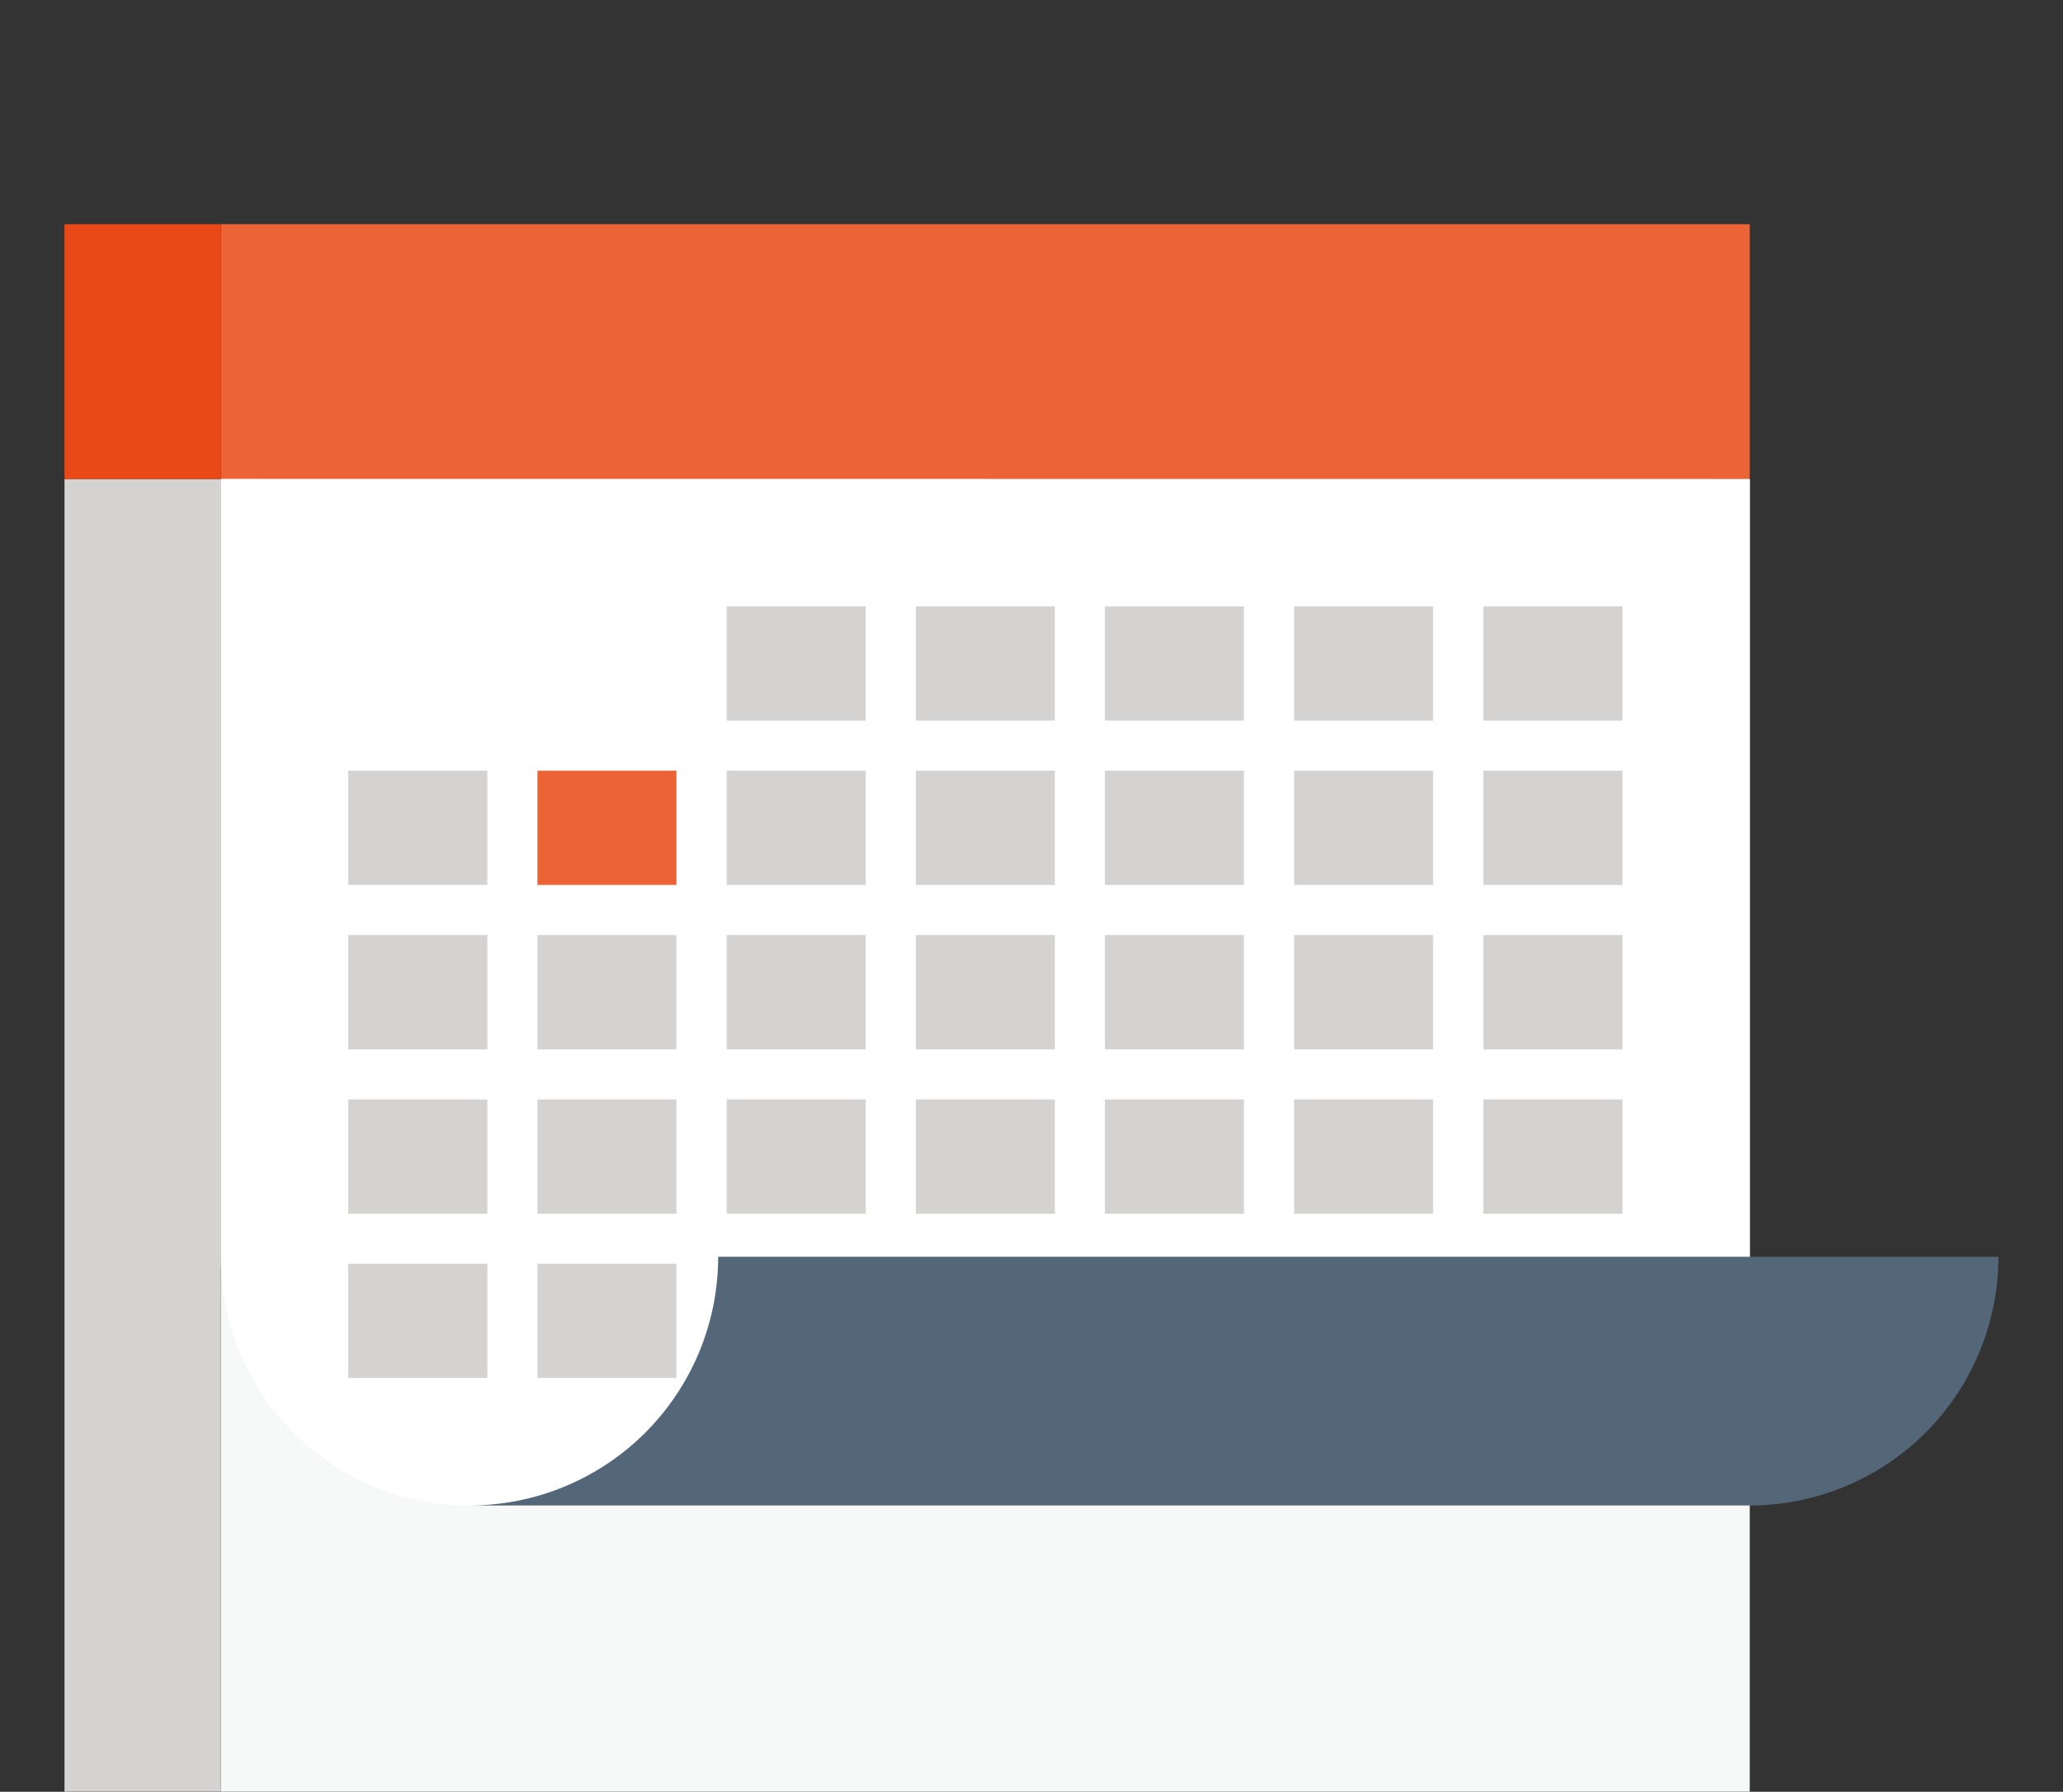
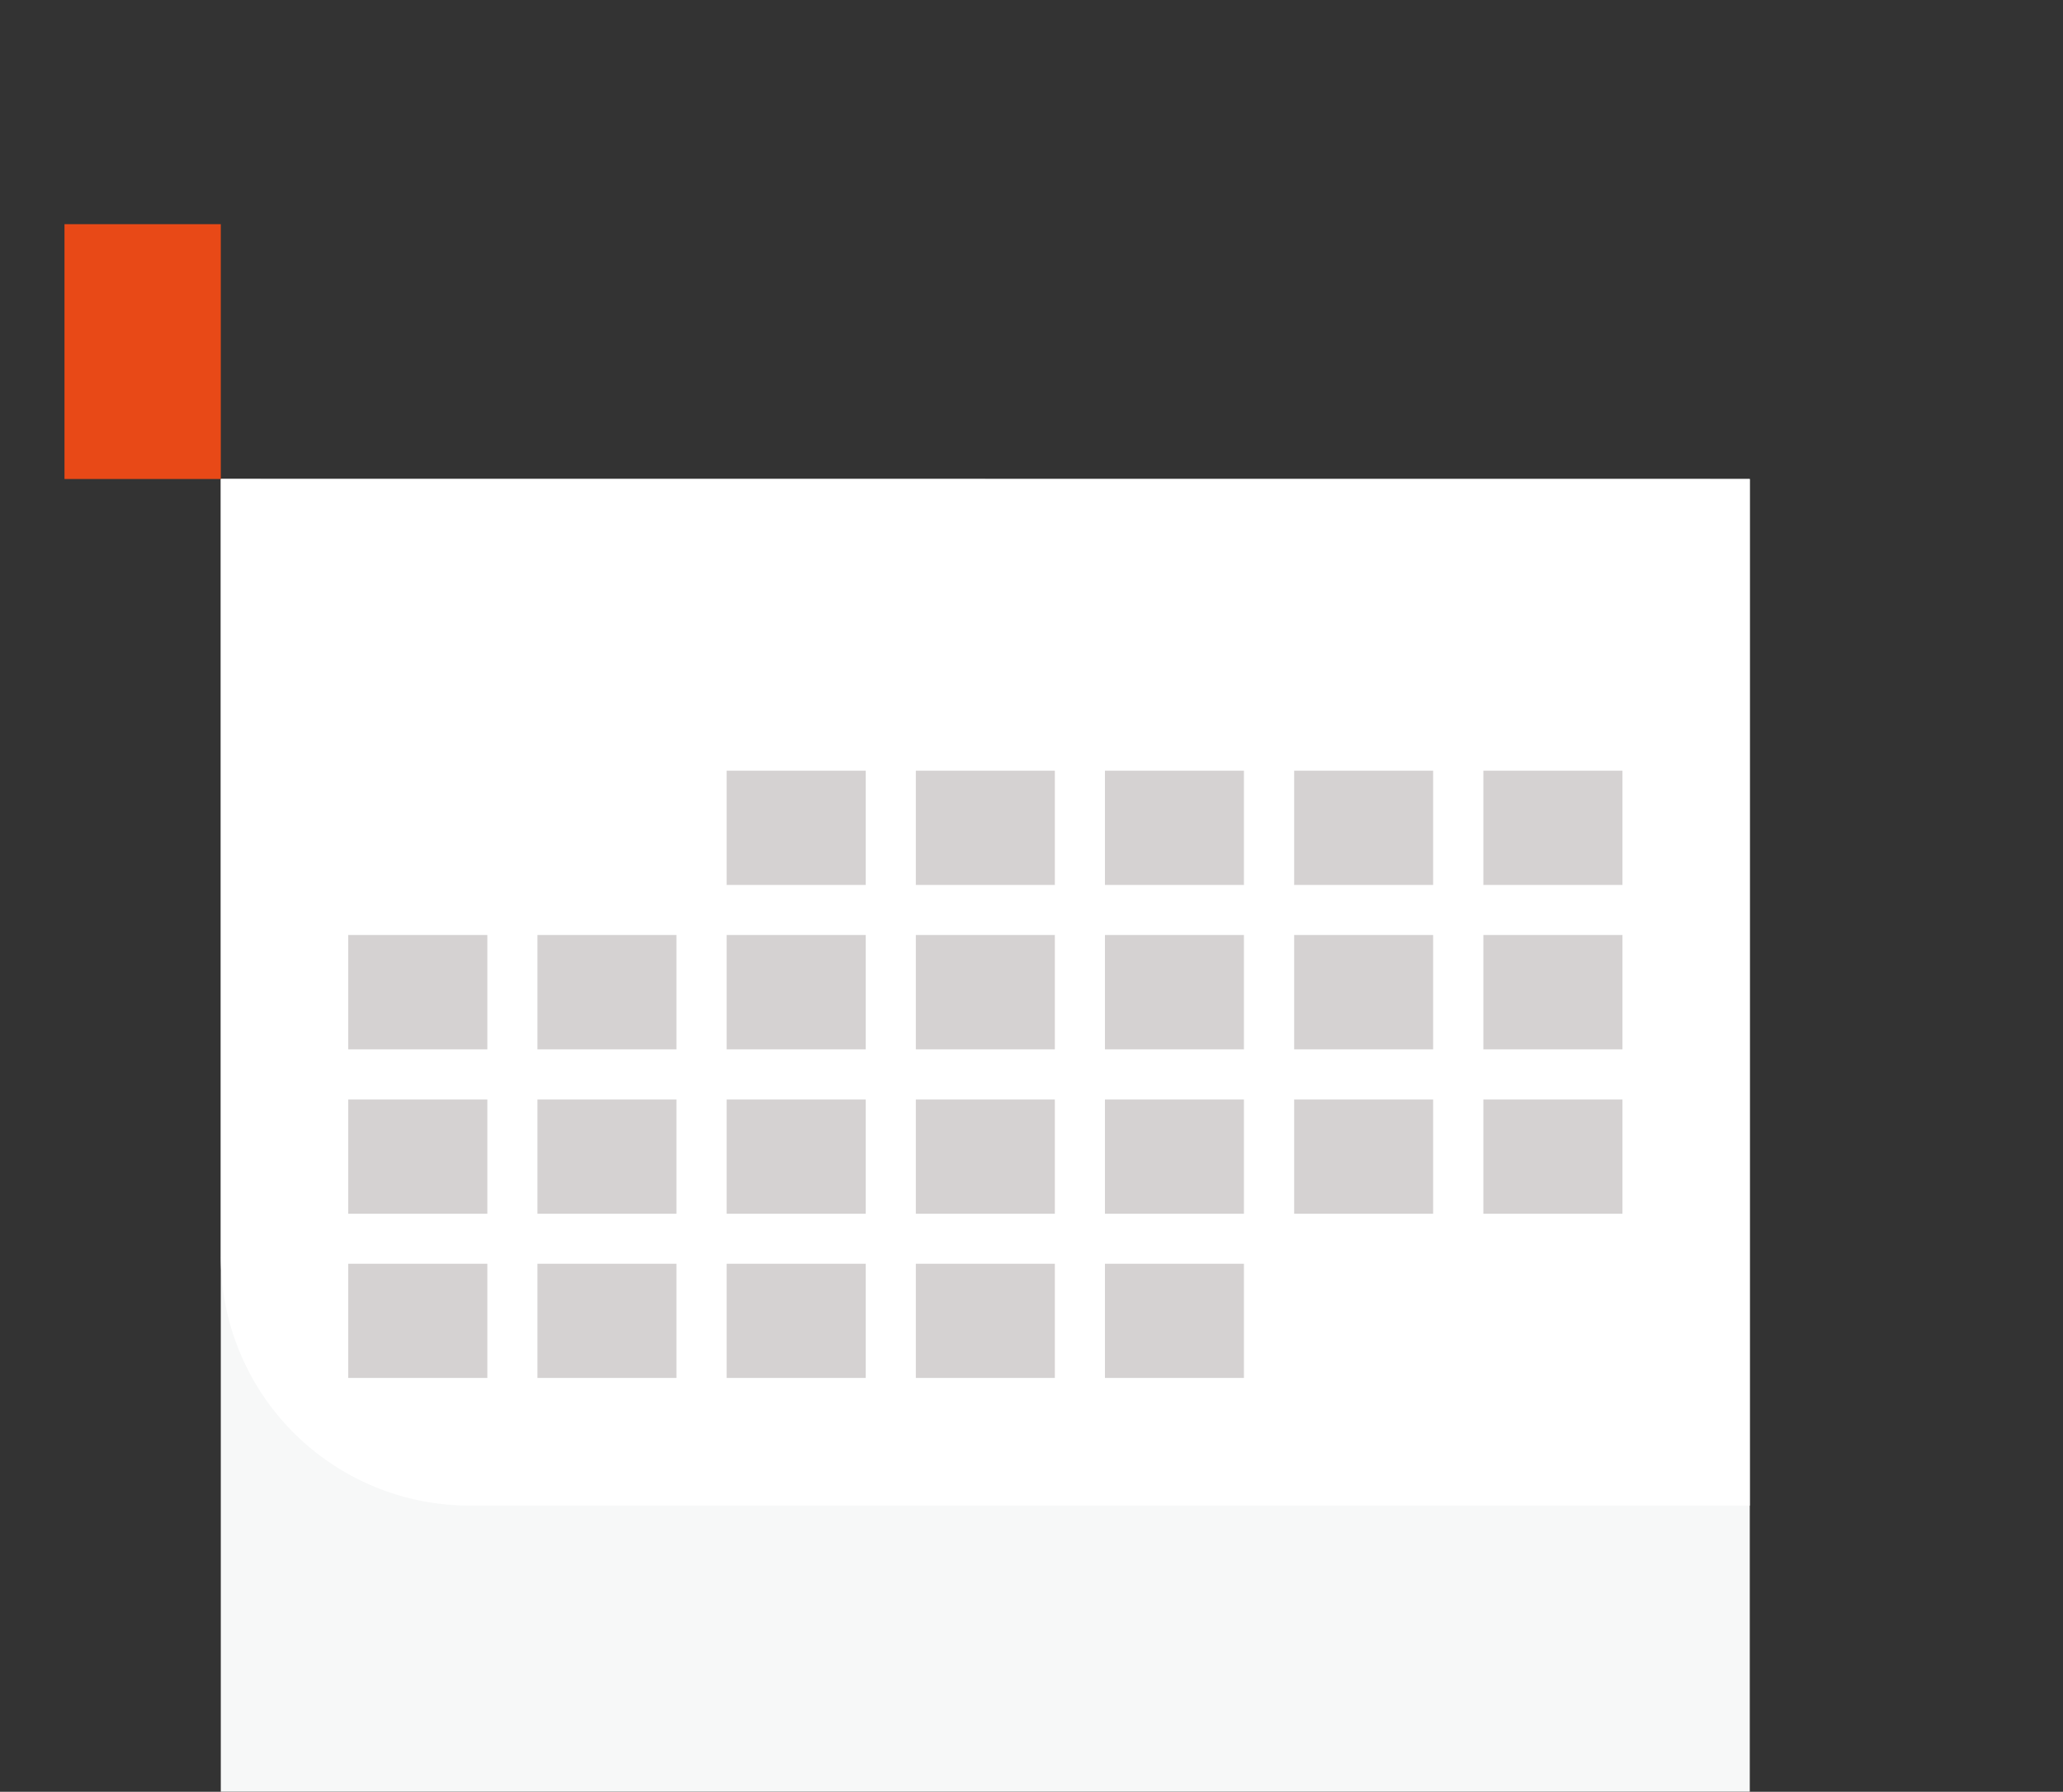
<svg xmlns="http://www.w3.org/2000/svg" id="Layer_1" data-name="Layer 1" width="175" height="152.02" viewBox="0 0 175 152.02">
  <rect x="0" y="0" width="175" height="152.02" fill="#333333" stroke="none" />
  <defs>
    <style>.cls-1{fill:#f7f8f8}.cls-2{fill:#ec6436}.cls-3{fill:#d5d2d2}.cls-4{fill:#e84917}.cls-5{fill:#fff}.cls-6{fill:#546779}</style>
  </defs>
  <title>ico</title>
  <path class="cls-1" d="M18.73 40.64h129.7v111.37H18.73V40.64z" />
-   <path class="cls-2" d="M18.73 19.02h129.7v21.62H18.73V19.02z" />
-   <path class="cls-3" d="M5.47 40.64h13.26v111.37H5.47V40.64z" />
  <path class="cls-4" d="M5.47 19.02h13.26v21.62H5.47V19.02z" />
  <path class="cls-5" d="M148.43 40.64v87.1H39.83a21.1 21.1 0 0 1-21.1-21.11v-66z" />
-   <path class="cls-3" d="M61.64 51.45h11.8v9.69h-11.8v-9.69zM77.69 51.45h11.79v9.69H77.69v-9.69zM93.73 51.45h11.79v9.69H93.73v-9.69zM109.78 51.45h11.79v9.69h-11.79v-9.69zM125.83 51.45h11.8v9.69h-11.8v-9.69zM29.54 65.39h11.8v9.69h-11.8v-9.69z" />
-   <path class="cls-2" d="M45.59 65.39h11.79v9.69H45.59v-9.69z" />
  <path class="cls-3" d="M61.64 65.39h11.8v9.69h-11.8v-9.69zM77.69 65.39h11.79v9.69H77.69v-9.69zM93.73 65.39h11.79v9.69H93.73v-9.69zM109.78 65.39h11.79v9.69h-11.79v-9.69zM125.83 65.39h11.8v9.69h-11.8v-9.69zM29.54 79.33h11.8v9.7h-11.8v-9.7zM45.59 79.33h11.79v9.7H45.59v-9.7zM61.64 79.33h11.8v9.7h-11.8v-9.7zM77.69 79.33h11.79v9.7H77.69v-9.7zM93.73 79.33h11.79v9.7H93.73v-9.7zM109.78 79.33h11.79v9.7h-11.79v-9.7zM125.83 79.33h11.8v9.7h-11.8v-9.7zM29.54 93.28h11.8v9.7h-11.8v-9.7zM45.59 93.28h11.79v9.7H45.59v-9.7zM61.64 93.28h11.8v9.7h-11.8v-9.7zM77.69 93.28h11.79v9.7H77.69v-9.7zM93.73 93.28h11.79v9.7H93.73v-9.7zM109.78 93.28h11.79v9.7h-11.79v-9.7zM125.83 93.28h11.8v9.7h-11.8v-9.7zM29.54 107.22h11.8v9.69h-11.8v-9.69zM45.59 107.22h11.79v9.69H45.59v-9.69zM61.64 107.22h11.8v9.69h-11.8v-9.69zM77.69 107.22h11.79v9.69H77.69v-9.69zM93.73 107.22h11.79v9.69H93.73v-9.69z" />
-   <path class="cls-6" d="M60.92 106.63a21.1 21.1 0 0 1-21.1 21.1h108.6a21.1 21.1 0 0 0 21.1-21.1z" />
</svg>